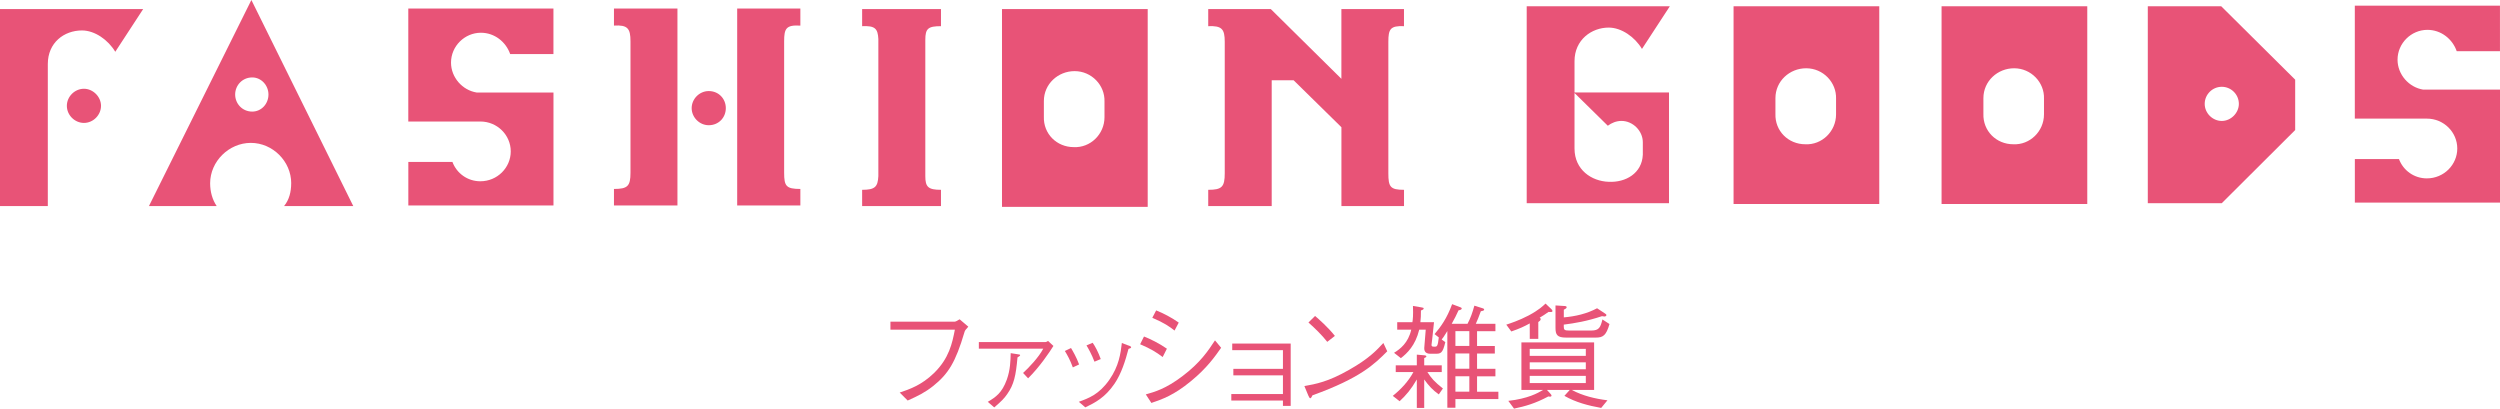
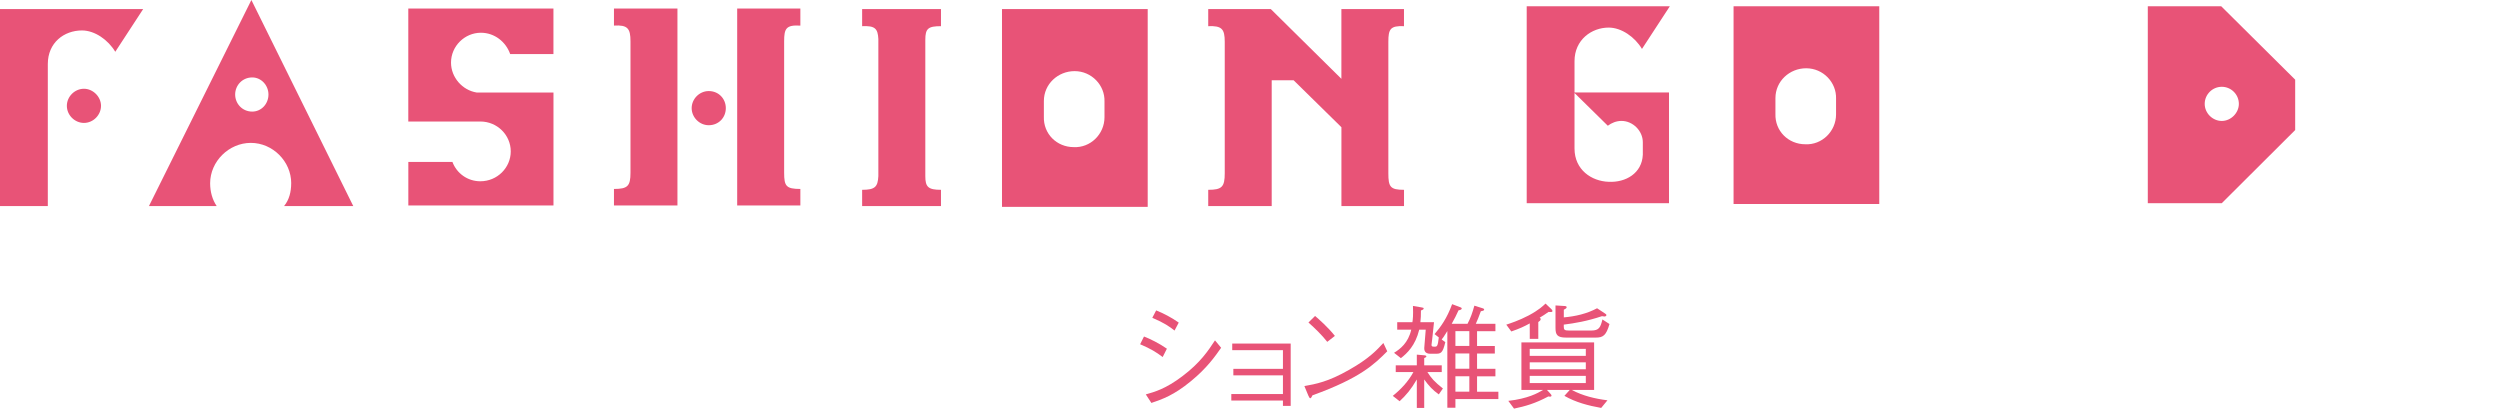
<svg xmlns="http://www.w3.org/2000/svg" viewBox="0 0 761.28 124.44">
  <defs>
    <style>.d{fill:#e85377;}</style>
  </defs>
  <g id="a" />
  <g id="b">
    <g id="c">
      <g>
        <g>
-           <path class="d" d="M271.15,100.39v-2.43h19.54c.28,0,.94-.35,1.53-.73l2.64,2.25c-.9,1.01-1.01,1.11-1.18,1.7-2.71,9.16-4.9,12.67-9.54,16.38-2.5,1.98-4.58,2.99-7.74,4.41l-2.43-2.43c2.88-.97,6.63-2.22,10.45-5.94,4.61-4.51,5.55-9.09,6.35-13.22h-19.61Z" />
-           <path class="d" d="M318.25,104.17c.38,0,.69-.21,.9-.35l1.63,1.52c-1.18,1.91-4.27,6.49-7.71,9.86l-1.53-1.63c1.63-1.49,4.75-4.72,6.14-7.39h-19.61v-2.01h20.16Zm-17.45,18.19c2.39-1.42,4.3-2.67,5.79-6.77,1.08-3.02,1.11-5.73,1.18-8.05l1.8,.28c.97,.14,1.07,.14,1.07,.38q0,.17-.8,.63c-.49,5.59-1.08,8.26-3.13,11.17-.87,1.25-1.67,2.12-3.95,4.06l-1.98-1.7Z" />
-           <path class="d" d="M326.14,105.98c.52,.87,1.67,2.81,2.46,5l-1.91,.9c-.76-2.15-1.77-3.96-2.43-5l1.87-.9Zm2.36,16.38c2.95-1.08,6.18-2.22,9.3-6.7,2.95-4.2,3.44-8.05,3.82-11.21l1.81,.69c.8,.24,1.01,.42,1.01,.59,0,.24-.1,.28-.8,.52-.9,3.44-2.15,7.53-4.27,10.62-2.92,4.27-6,5.79-8.88,7.18l-1.98-1.7Zm4.23-17.98c.7,.97,1.74,2.88,2.46,4.96l-1.91,.8c-.83-2.22-1.94-4.16-2.43-4.96l1.87-.8Z" />
          <path class="d" d="M348.36,102.47c1.88,.73,4.58,2.05,6.97,3.71l-1.28,2.54c-1.98-1.49-3.61-2.5-6.87-3.89l1.18-2.36Zm23.49,3.43c-1.91,2.71-4.3,6.15-9.2,10.17-5.2,4.3-8.78,5.52-12.04,6.63l-1.7-2.6c2.71-.77,6.07-1.7,11.11-5.52,5.49-4.13,7.88-7.77,9.96-10.93l1.87,2.25Zm-19.78-11.38c2.08,.83,4.61,2.12,6.87,3.71l-1.28,2.43c-1.53-1.22-3.13-2.33-6.77-3.89l1.18-2.26Z" />
          <path class="d" d="M374.95,121.97v-1.98h15.72v-5.69h-15.1v-1.98h15.1v-5.69h-15.44v-2.01h17.8v18.98h-2.36v-1.63h-15.72Z" />
          <path class="d" d="M422.43,106.98c-3.89,3.89-8.12,8.12-22.77,13.4-.03,.07-.42,.9-.62,.9-.28,0-.45-.42-.66-.87l-1.18-2.85c3.44-.62,7.22-1.28,13.6-4.93,6.04-3.4,8.47-6.04,10.45-8.19l1.18,2.53Zm-18.26-2.88c-1.7-2.15-3.68-4.06-5.73-5.9l2.01-1.98c1.08,.9,4.03,3.5,6.04,6.07l-2.33,1.81Z" />
          <path class="d" d="M431.43,107.99l2.36,.21c.1,0,.56,.07,.56,.31s-.24,.35-.66,.52v2.22h5.34v2.05h-4.37c1.22,1.91,2.15,2.95,4.72,5l-1.25,1.8c-1.88-1.35-2.99-2.54-4.44-4.55v8.67h-2.25v-8.67c-1.77,3.05-3.23,4.75-5.24,6.63l-2.08-1.63c2.5-2.01,4.75-4.41,6.28-7.25h-5.38v-2.05h6.42v-3.26Zm5.24-9.86l-.52,4.9c-.1,.66-.24,1.87-.24,2.01,0,.52,.35,.52,.93,.52,.73,0,.98,0,1.29-2.81l-1.29-1.01c1.84-2.15,3.75-4.75,5.35-9.12l2.5,.94c.14,.03,.42,.17,.42,.38,0,.38-.69,.52-.97,.56-.73,1.56-1.14,2.46-2.08,4.1h4.82c.94-1.8,1.49-3.37,2.08-5.52l2.46,.77c.24,.07,.52,.17,.52,.41,0,.35-.48,.42-1.01,.52-.69,1.91-1.04,2.74-1.53,3.82h5.97v2.25h-5.59v4.51h5.41v2.29h-5.41v4.65h5.59v2.29h-5.59v4.69h6.49v2.25h-13.08v2.64h-2.46v-23.36c-1.04,1.73-1.42,2.19-1.73,2.57l1.11,.8c-.8,3.54-1.46,3.54-3.12,3.54h-1.49c-1.8,0-1.8-1.29-1.8-1.74,0-.52,.42-4.72,.45-5.59h-1.98c-1.18,4.86-3.71,7.22-5.59,8.67l-2.08-1.63c1.84-1.11,4.34-3.02,5.24-7.05h-4.27v-2.26h4.62c.14-.87,.28-1.94,.17-4.96l2.64,.45c.49,.07,.62,.14,.62,.31,0,.31-.28,.42-.83,.63,0,1.63-.03,2.25-.17,3.57h4.16Zm10.76,7.22v-4.51h-4.24v4.51h4.24Zm0,6.94v-4.65h-4.24v4.65h4.24Zm0,6.98v-4.69h-4.24v4.69h4.24Z" />
          <path class="d" d="M471.56,94.97c-1.15,.83-1.74,1.18-2.71,1.77,.14,.1,.31,.21,.31,.45,0,.38-.45,.69-.73,.87v5.14h-2.6v-4.72c-1.7,.94-3.09,1.59-5.62,2.46l-1.53-2.08c1.07-.35,3.82-1.22,6.84-2.81,3.16-1.7,4.44-2.95,5.1-3.61l1.77,1.67c.28,.28,.35,.45,.35,.59,0,.38-.45,.35-1.18,.28Zm16.03,29.25c-3.89-.69-7.77-1.7-11.21-3.68l1.63-1.8h-6.94l1.01,1.11c.38,.45,.38,.48,.38,.59,0,.35-.35,.35-.49,.35-.17,0-.31-.03-.48-.07-3.92,2.12-7.11,3.02-10.45,3.71l-1.74-2.36c6-.69,8.92-2.33,10.59-3.33h-6.6v-14.47h22.14v14.47h-6.81c3.37,1.8,7.08,2.67,10.87,3.16l-1.91,2.32Zm-4.69-17.98h-17.08v2.12h17.08v-2.12Zm0,4.09h-17.08v2.12h17.08v-2.12Zm0,4.13h-17.08v2.19h17.08v-2.19Zm3.05-11.66h-9.09c-2.67,0-3.19-.87-3.19-2.95v-6.84l2.67,.17c.24,0,.73,.03,.73,.38,0,.28-.31,.48-.87,.76v2.33c3.54-.31,7.01-1.11,10.13-2.78l2.22,1.46c.45,.28,.62,.42,.62,.63,0,.24-.28,.42-.62,.42-.17,0-.31-.03-.73-.1-4.55,1.53-8.3,2.15-11.63,2.57v.62c0,.97,.24,1.18,1.59,1.18h6.81c2.32,0,2.78-.94,3.37-3.37l2.15,1.39c-1.01,3.54-2.01,4.13-4.16,4.13Z" />
        </g>
        <g>
          <g>
            <path class="d" d="M43.59,2.77l-8.49,13c-2.17-3.64-6.24-6.5-10.14-6.5-5.46,0-10.4,3.72-10.4,10.22V62.74H0V2.77H43.59ZM25.56,37.43c-2.77,0-5.2-2.34-5.2-5.2s2.43-5.2,5.2-5.2,5.2,2.43,5.2,5.2-2.34,5.2-5.2,5.2Z" />
            <path class="d" d="M88.68,55.81c0-6.67-5.63-12.3-12.3-12.3s-12.39,5.63-12.39,12.3c0,2.6,.69,5.03,1.99,6.93h-20.62L76.55,0l31.02,62.74h-21.06c1.56-1.91,2.16-4.33,2.16-6.93Zm-6.93-27.03c0-2.77-2.16-5.2-4.94-5.2-3.03,0-5.2,2.43-5.2,5.2s2.16,5.2,5.2,5.2c2.77,0,4.94-2.34,4.94-5.2Z" />
            <path class="d" d="M168.54,62.57h-44.2v-13.26h13.43c1.3,3.47,4.59,5.89,8.49,5.89,5.2,0,9.27-4.16,9.27-9.1s-4.07-9.1-9.27-9.1h-21.93V2.6h44.2v13.87h-13.17c-1.3-3.73-4.76-6.5-8.92-6.5-4.94,0-9.1,4.07-9.1,9.1,0,4.51,3.47,8.41,7.8,9.1h23.4V62.57Z" />
            <path class="d" d="M206.29,62.57h-19.33v-5.03c4.16,0,5.03-.86,5.03-4.94V12.56c0-3.9-.87-5.02-5.03-4.77V2.6h19.33V62.57Zm9.53-24.44c-2.86,0-5.2-2.43-5.2-5.2s2.33-5.2,5.2-5.2c3.03,0,5.2,2.34,5.2,5.2s-2.16,5.2-5.2,5.2Zm22.96-25.57V52.6c0,4.07,.6,4.94,4.94,4.94v5.03h-19.24V2.6h19.24V7.8c-4.34-.26-4.94,.87-4.94,4.77Z" />
            <path class="d" d="M262.53,62.74v-4.94c3.9,0,4.77-.87,4.94-4.16V11.87c-.17-3.21-1.04-4.07-4.94-3.9V2.77h24.01V7.97c-3.9,0-4.77,.7-4.77,4.16V53.64c0,3.29,.87,4.16,4.77,4.16v4.94h-24.01Z" />
            <path class="d" d="M349.49,63h-44.37V2.77h44.37V63Zm-22.27-41.34c-5.02,0-9.35,3.9-9.35,9.1v4.77c-.18,5.2,3.9,9.27,9.1,9.27,5.03,.26,9.36-3.9,9.36-9.1v-4.77c.17-4.94-3.9-9.27-9.1-9.27Z" />
            <path class="d" d="M427.54,57.8v4.94h-19.06v-24l-14.56-14.3h-6.67V62.74h-19.33v-4.94c4.16,0,5.03-.87,5.03-5.03V12.74c0-3.9-.87-4.94-5.03-4.77V2.77h19.06l21.49,21.23V2.77h19.06V7.97c-4.16-.17-4.76,.87-4.76,4.77V52.77c0,4.16,.6,5.03,4.76,5.03Z" />
          </g>
          <g>
            <path class="d" d="M464.9,1.9h43.59l-8.49,13c-2.17-3.64-6.24-6.5-10.14-6.5-5.2,0-10.4,3.72-10.4,10.22v9.53h28.77V61.87h-43.33V1.9Zm28.86,34.92c-1.56,0-3.03,.61-4.16,1.47l-10.14-9.97v16.9c0,6.5,5.2,9.97,10.4,10.14,5.2,.26,10.14-2.6,10.4-8.23v-3.81c0-3.47-3.03-6.5-6.5-6.5Z" />
            <path class="d" d="M572.26,62.13h-44.37V1.9h44.37V62.13Zm-22.27-41.34c-5.02,0-9.35,3.9-9.35,9.1v4.77c-.18,5.2,3.9,9.27,9.1,9.27,5.03,.26,9.36-3.9,9.36-9.1v-4.77c.17-4.94-3.9-9.27-9.1-9.27Z" />
-             <path class="d" d="M635.6,62.13h-44.37V1.9h44.37V62.13Zm-22.27-41.34c-5.03,0-9.36,3.9-9.36,9.1v4.77c-.17,5.2,3.9,9.27,9.1,9.27,5.02,.26,9.35-3.9,9.35-9.1v-4.77c.18-4.94-3.9-9.27-9.1-9.27Z" />
            <path class="d" d="M654.03,61.87V1.9h22.35l22.53,22.36v15.34l-22.35,22.27h-22.53Zm27.73-30.24c0-2.86-2.34-5.2-5.2-5.2s-5.2,2.34-5.2,5.2,2.43,5.2,5.2,5.2,5.2-2.43,5.2-5.2Z" />
-             <path class="d" d="M761.28,61.69h-44.2v-13.26h13.43c1.3,3.47,4.59,5.89,8.49,5.89,5.2,0,9.27-4.16,9.27-9.1s-4.07-9.1-9.27-9.1h-21.93V1.73h44.2V15.59h-13.17c-1.3-3.73-4.76-6.5-8.92-6.5-4.94,0-9.1,4.07-9.1,9.1,0,4.51,3.47,8.41,7.8,9.1h23.4V61.69Z" />
          </g>
        </g>
      </g>
    </g>
  </g>
</svg>